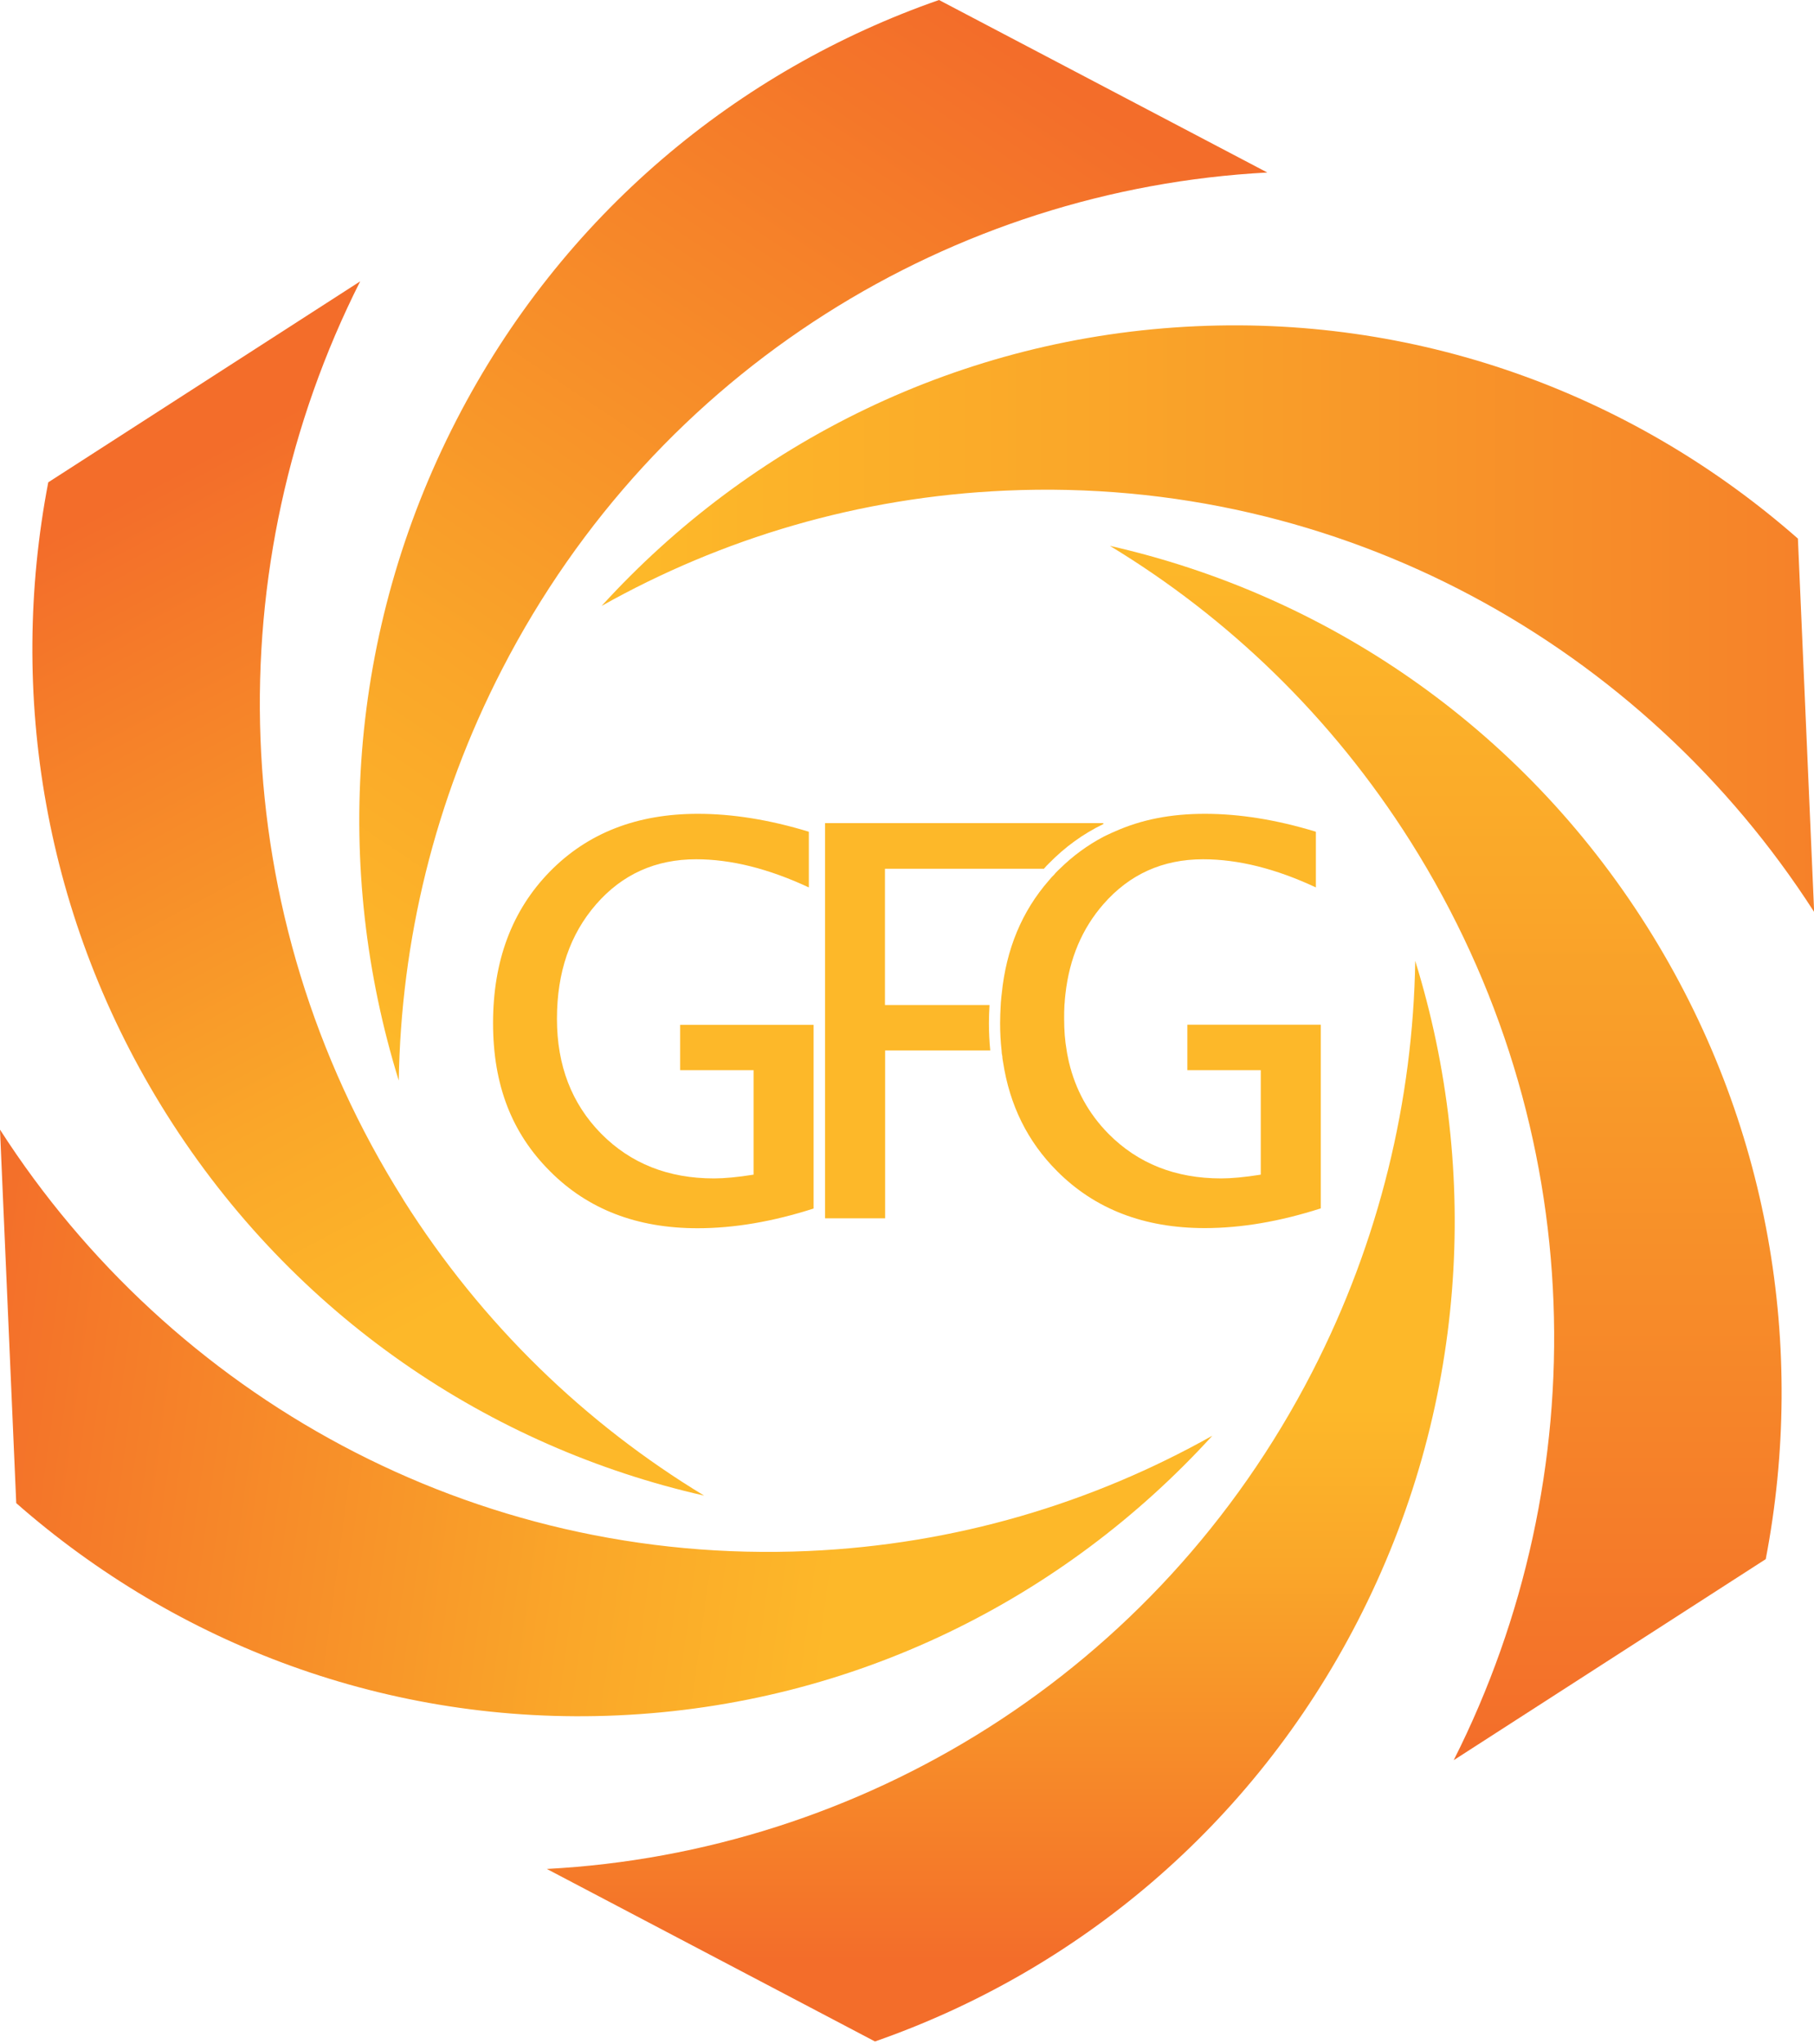
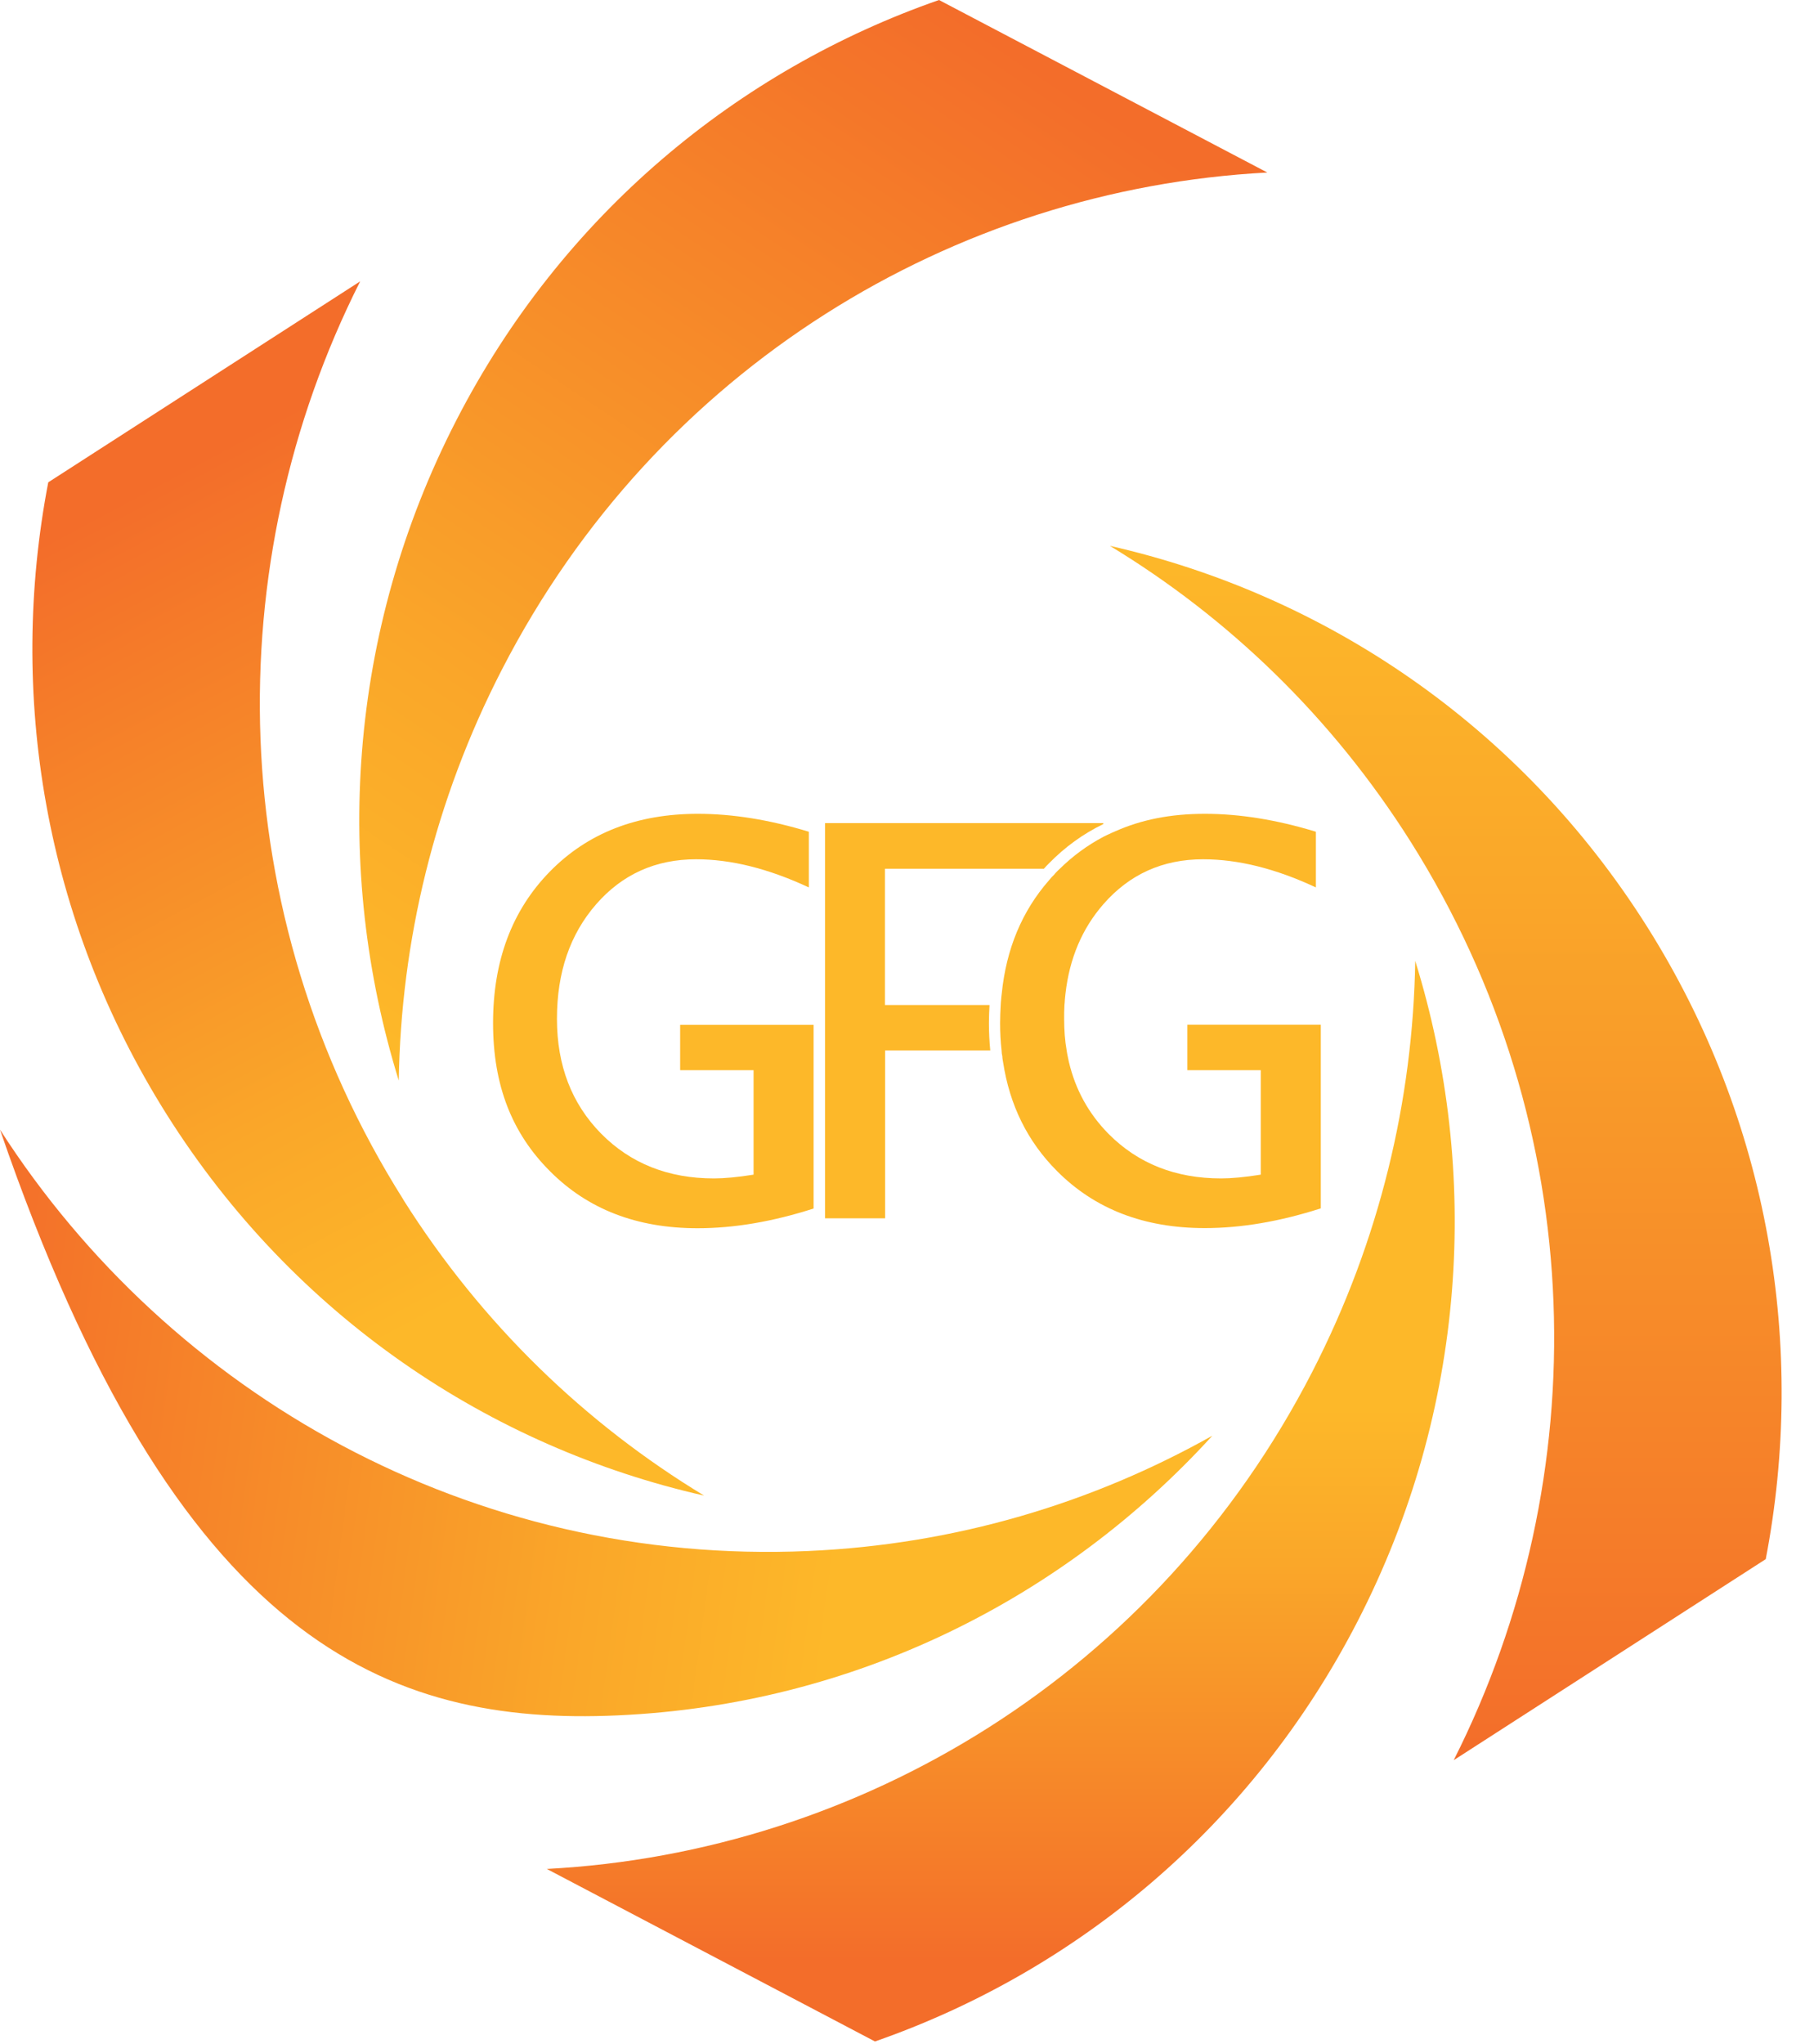
<svg xmlns="http://www.w3.org/2000/svg" width="103" height="116" viewBox="0 0 103 116" fill="none">
  <g clip-path="url(#clip0_33_746)">
    <path d="M38.619 60.744H42.788V66.674C41.875 66.82 41.122 66.888 40.539 66.888C37.942 66.888 35.811 66.042 34.136 64.35C32.461 62.65 31.624 60.48 31.624 57.831C31.624 55.182 32.368 53.029 33.849 51.328C35.329 49.628 37.223 48.773 39.524 48.773C41.511 48.773 43.634 49.303 45.926 50.371V47.21C43.685 46.526 41.587 46.193 39.625 46.193C36.157 46.193 33.358 47.286 31.21 49.483C29.07 51.678 27.996 54.532 27.996 58.07C27.996 61.607 29.07 64.325 31.227 66.478C33.375 68.64 36.166 69.716 39.608 69.716C41.689 69.716 43.88 69.34 46.197 68.597V58.172H38.619V60.761V60.744Z" fill="#FDB829" />
    <path d="M56.177 57.045H50.248V49.312H59.273C59.366 49.209 59.45 49.106 59.552 49.013C60.465 48.081 61.497 47.329 62.648 46.774V46.722H46.848V69.152H50.257V59.625H56.228C56.177 59.112 56.152 58.591 56.152 58.053C56.152 57.711 56.169 57.369 56.186 57.045H56.177Z" fill="#FDB829" />
    <path d="M67.418 58.155V60.744H71.587V66.674C70.674 66.82 69.921 66.888 69.338 66.888C66.741 66.888 64.61 66.042 62.935 64.35C61.81 63.205 61.066 61.855 60.694 60.283C60.668 60.181 60.651 60.069 60.626 59.958C60.601 59.856 60.584 59.745 60.567 59.634C60.465 59.061 60.423 58.463 60.423 57.831C60.423 57.566 60.423 57.301 60.44 57.044C60.457 56.934 60.457 56.822 60.465 56.72C60.482 56.609 60.482 56.506 60.499 56.395C60.727 54.396 61.446 52.704 62.647 51.328C64.128 49.628 66.014 48.773 68.314 48.773C70.302 48.773 72.433 49.303 74.717 50.371V47.21C72.475 46.526 70.378 46.193 68.416 46.193C66.454 46.193 64.796 46.526 63.29 47.201C63.18 47.244 63.079 47.295 62.969 47.346C62.859 47.389 62.757 47.449 62.647 47.5C61.742 47.979 60.914 48.585 60.169 49.32C60.11 49.371 60.059 49.423 60.009 49.474C59.958 49.525 59.899 49.585 59.856 49.645C59.746 49.747 59.653 49.858 59.56 49.969C58.029 51.721 57.133 53.866 56.879 56.404C56.862 56.515 56.854 56.617 56.845 56.728C56.828 56.84 56.828 56.942 56.82 57.053C56.803 57.386 56.786 57.72 56.786 58.061C56.786 58.6 56.812 59.121 56.871 59.634C56.871 59.745 56.888 59.847 56.913 59.958C56.913 60.069 56.938 60.181 56.955 60.283C57.327 62.735 58.351 64.803 60.017 66.469C62.165 68.631 64.965 69.708 68.407 69.708C70.479 69.708 72.678 69.332 74.996 68.588V58.164H67.418V58.155Z" fill="#FDB829" />
-     <path d="M45.909 88.036C26.828 88.882 9.701 79.218 0 64.12L0.922 85.319C10.031 93.317 22.058 97.948 35.066 97.367C48.489 96.769 60.406 90.745 68.839 81.491C62.013 85.328 54.232 87.669 45.901 88.036H45.909Z" fill="url(#paint0_linear_33_746)" />
+     <path d="M45.909 88.036C26.828 88.882 9.701 79.218 0 64.12C10.031 93.317 22.058 97.948 35.066 97.367C48.489 96.769 60.406 90.745 68.839 81.491C62.013 85.328 54.232 87.669 45.901 88.036H45.909Z" fill="url(#paint0_linear_33_746)" />
    <path d="M80.358 54.541C80.231 62.428 78.345 70.409 74.505 77.877C65.692 95 48.844 105.143 31.049 106.083L49.681 115.875C61.091 111.902 71.08 103.69 77.085 92.027C83.285 79.987 84.08 66.546 80.358 54.541Z" fill="url(#paint1_linear_33_746)" />
    <path d="M82.549 99.905L100.26 88.498C102.56 76.526 100.513 63.684 93.519 52.593C86.296 41.143 75.174 33.735 63.02 30.983C69.718 35.042 75.613 40.673 80.096 47.773C90.364 64.051 90.643 83.858 82.549 99.896V99.905Z" fill="url(#paint2_linear_33_746)" />
-     <path d="M102.078 30.564C92.969 22.567 80.942 17.935 67.933 18.516C54.511 19.115 42.594 25.139 34.161 34.392C40.987 30.556 48.768 28.215 57.099 27.847C76.18 27.001 93.307 36.665 103.008 51.764L102.086 30.564H102.078Z" fill="url(#paint3_linear_33_746)" />
    <path d="M53.318 0C41.909 3.973 31.92 12.185 25.915 23.848C19.715 35.888 18.92 49.329 22.642 61.334C22.768 53.447 24.654 45.467 28.503 37.998C37.316 20.875 54.164 10.732 71.959 9.792L53.318 0Z" fill="url(#paint4_linear_33_746)" />
    <path d="M22.904 68.093C12.636 51.815 12.357 32.008 20.451 15.97L2.74 27.377C0.44 39.349 2.486 52.191 9.481 63.282C16.704 74.732 27.826 82.14 39.98 84.892C33.282 80.833 27.386 75.202 22.904 68.102V68.093Z" fill="url(#paint5_linear_33_746)" />
  </g>
  <defs>
    <linearGradient id="paint0_linear_33_746" x1="-2.639" y1="78.364" x2="48.059" y2="85.214" gradientUnits="userSpaceOnUse">
      <stop stop-color="#F36D2A" />
      <stop offset="0.18" stop-color="#F57C29" />
      <stop offset="0.72" stop-color="#FAA729" />
      <stop offset="1" stop-color="#FDB829" />
    </linearGradient>
    <linearGradient id="paint1_linear_33_746" x1="56.82" y1="111.312" x2="56.82" y2="79.936" gradientUnits="userSpaceOnUse">
      <stop stop-color="#F36D2A" />
      <stop offset="0.18" stop-color="#F57C29" />
      <stop offset="0.72" stop-color="#FAA729" />
      <stop offset="1" stop-color="#FDB829" />
    </linearGradient>
    <linearGradient id="paint2_linear_33_746" x1="82.092" y1="99.905" x2="82.092" y2="30.983" gradientUnits="userSpaceOnUse">
      <stop stop-color="#F36D2A" />
      <stop offset="0.18" stop-color="#F57C29" />
      <stop offset="0.72" stop-color="#FAA729" />
      <stop offset="1" stop-color="#FDB829" />
    </linearGradient>
    <linearGradient id="paint3_linear_33_746" x1="124.305" y1="35.11" x2="36.8" y2="35.11" gradientUnits="userSpaceOnUse">
      <stop stop-color="#F36D2A" />
      <stop offset="0.18" stop-color="#F57C29" />
      <stop offset="0.72" stop-color="#FAA729" />
      <stop offset="1" stop-color="#FDB829" />
    </linearGradient>
    <linearGradient id="paint4_linear_33_746" x1="21.339" y1="58.702" x2="58.287" y2="3.424" gradientUnits="userSpaceOnUse">
      <stop stop-color="#FDB829" />
      <stop offset="0.28" stop-color="#FAA729" />
      <stop offset="0.82" stop-color="#F57C29" />
      <stop offset="1" stop-color="#F36D2A" />
    </linearGradient>
    <linearGradient id="paint5_linear_33_746" x1="31.362" y1="71.152" x2="8.176" y2="27.71" gradientUnits="userSpaceOnUse">
      <stop stop-color="#FDB829" />
      <stop offset="0.28" stop-color="#FAA729" />
      <stop offset="0.82" stop-color="#F57C29" />
      <stop offset="1" stop-color="#F36D2A" />
    </linearGradient>
    <clipPath id="clip0_33_746">
      <rect width="103" height="115.875" fill="white" />
    </clipPath>
  </defs>
</svg>